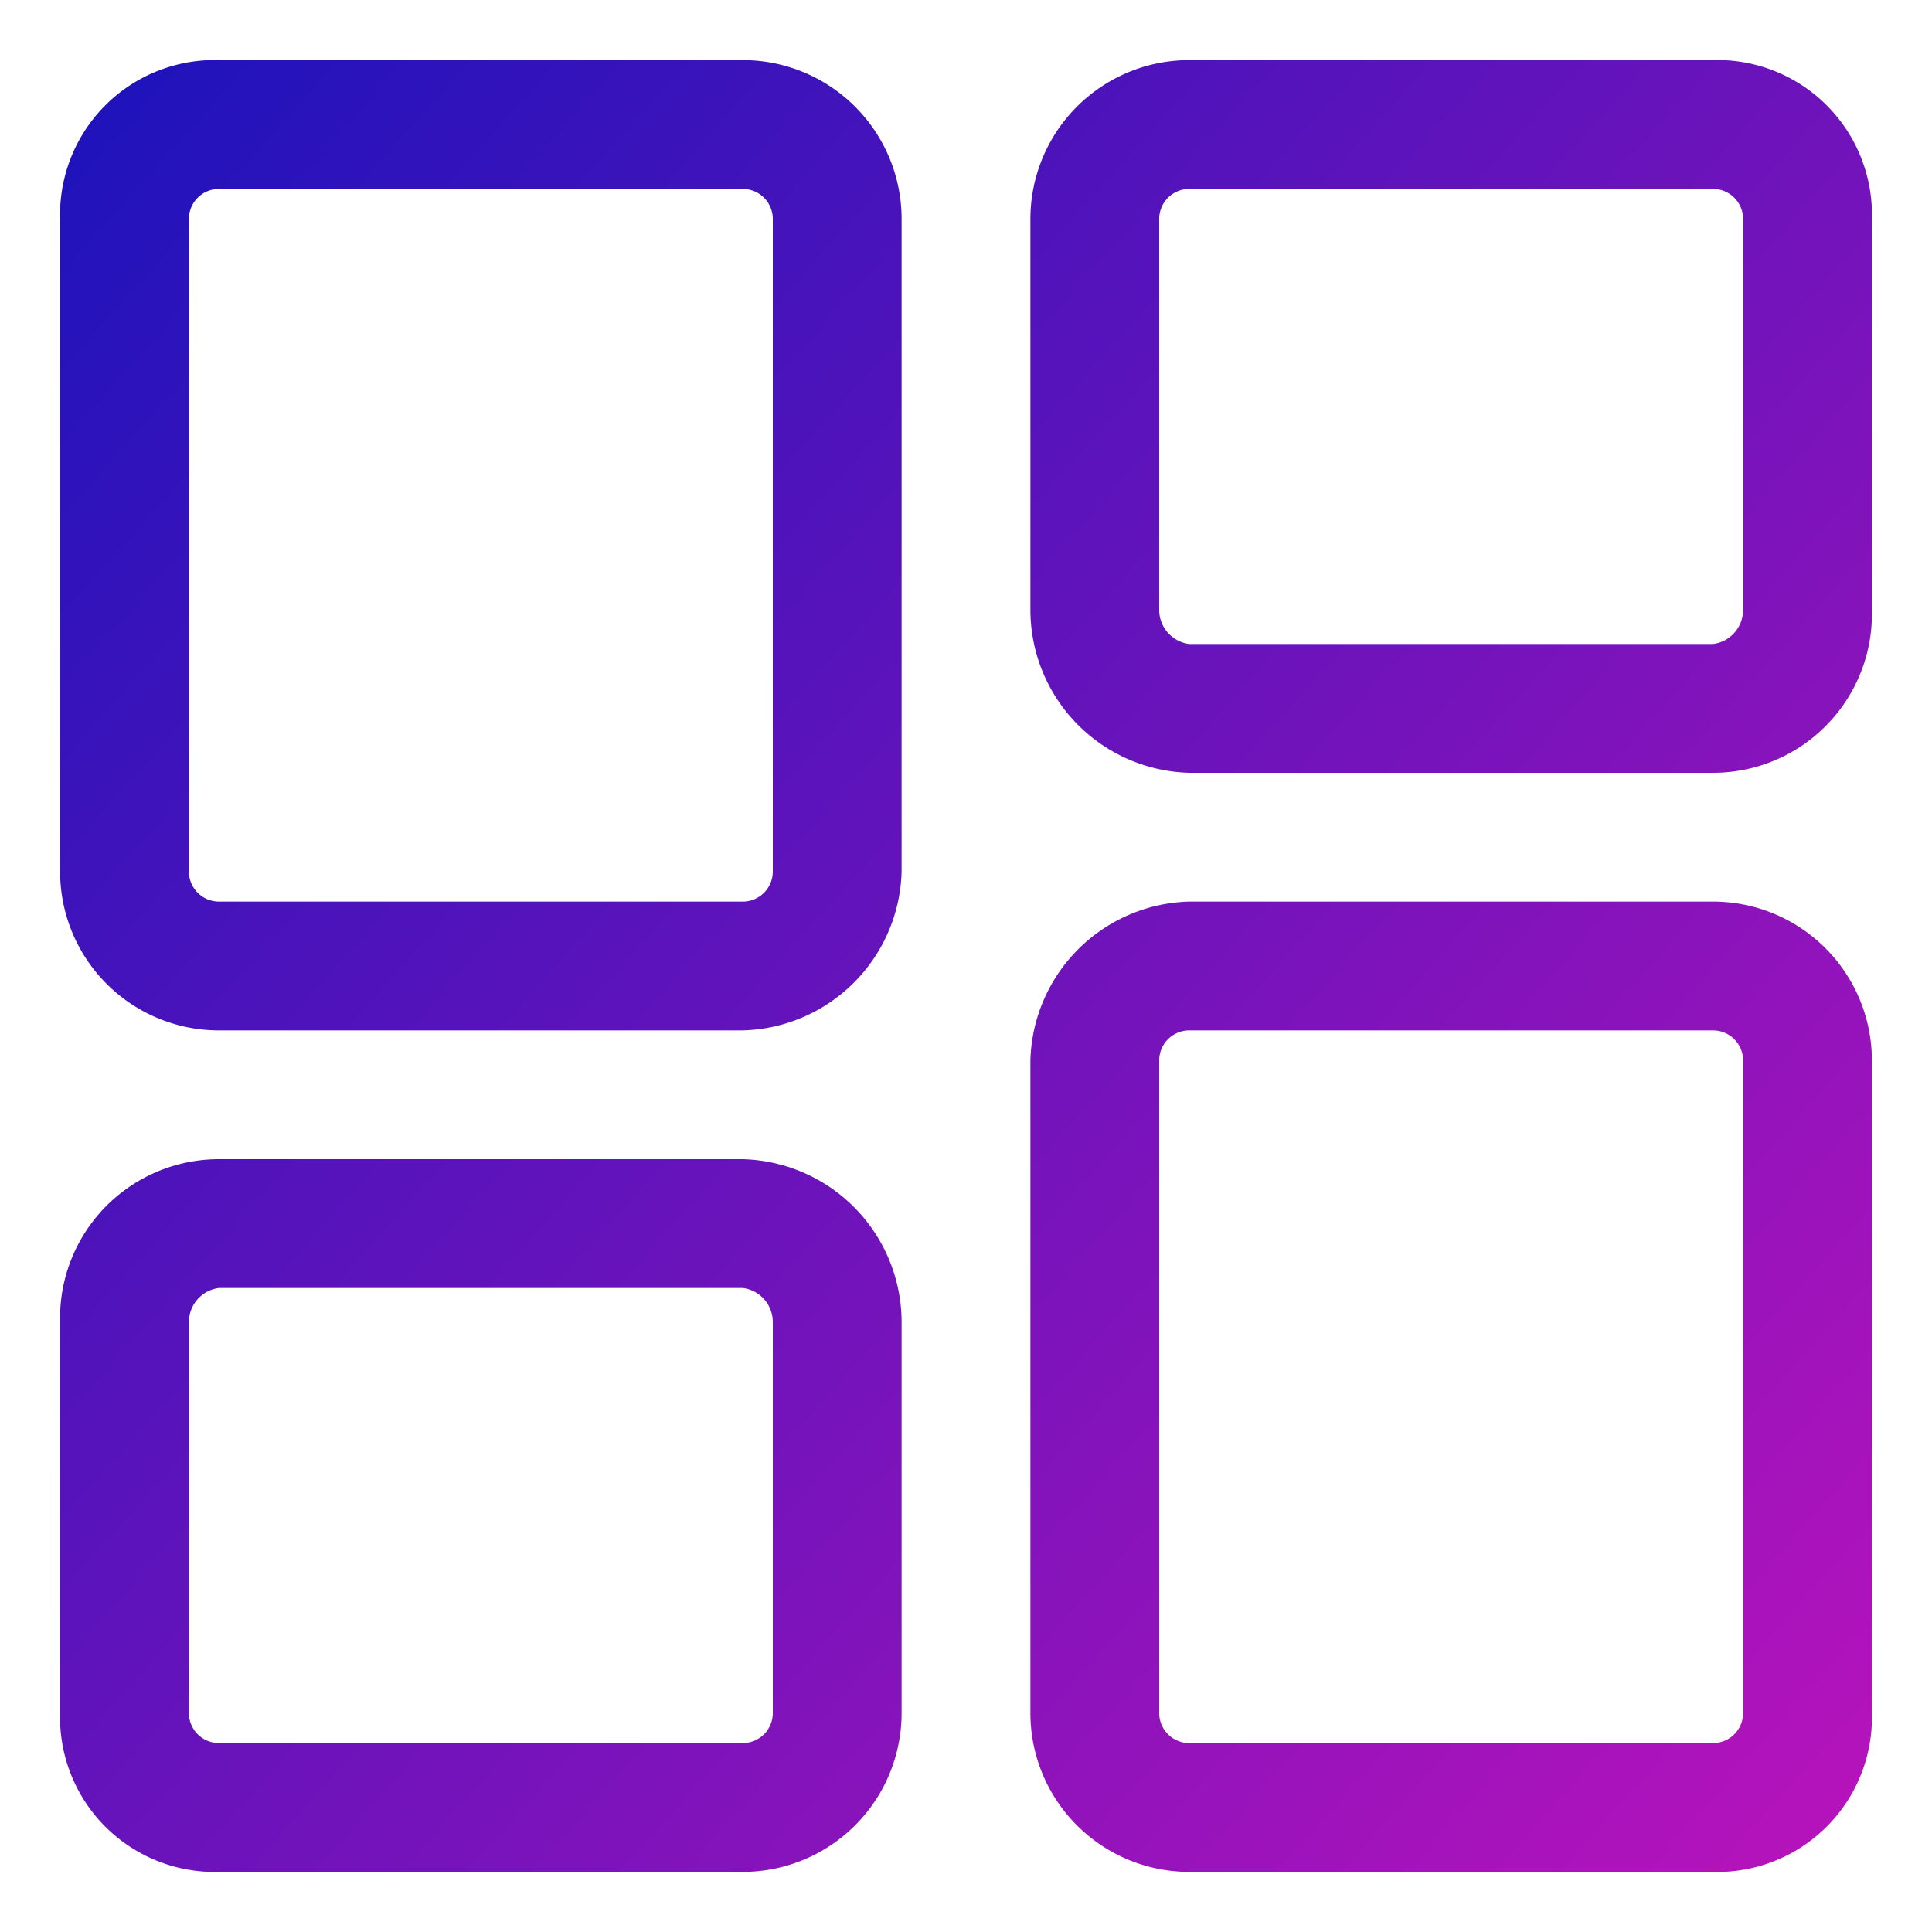
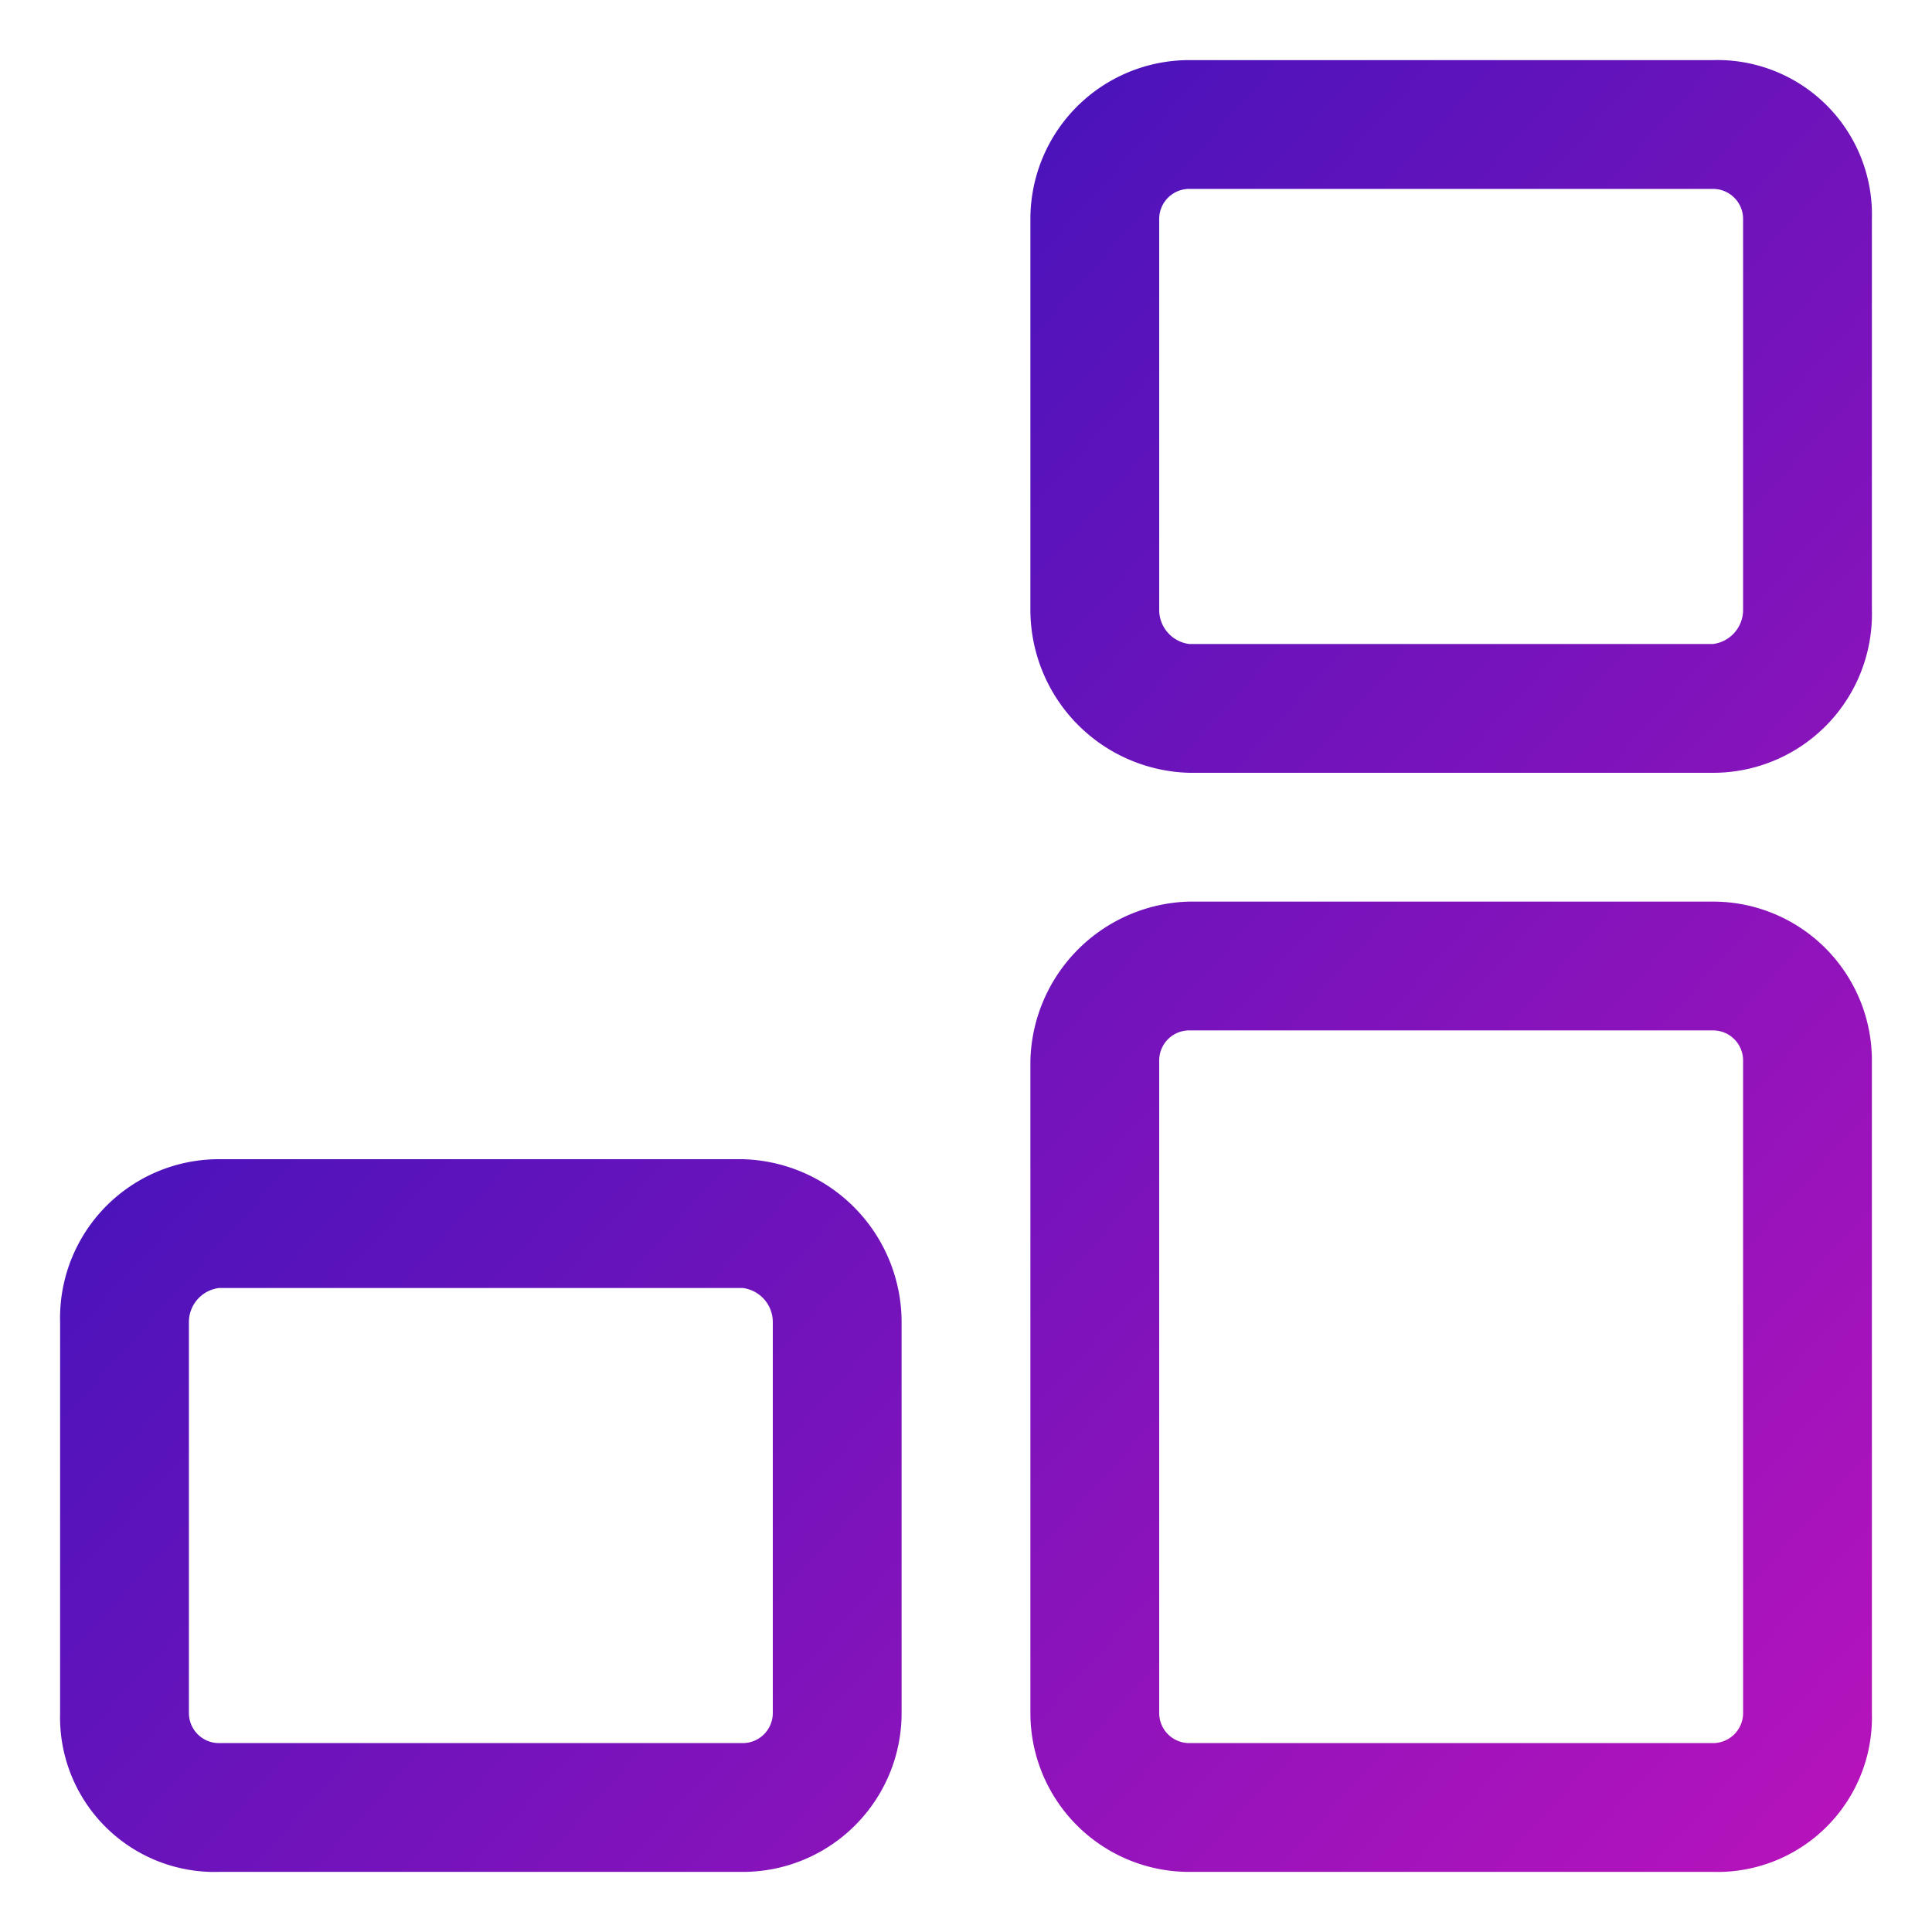
<svg xmlns="http://www.w3.org/2000/svg" xmlns:xlink="http://www.w3.org/1999/xlink" viewBox="0 0 45 45">
  <defs>
    <linearGradient id="a" x1="44.64" y1="42" x2="-1.15" y2="0.98" gradientUnits="userSpaceOnUse">
      <stop offset="0" stop-color="#b813bb" />
      <stop offset="1" stop-color="#1613bb" />
    </linearGradient>
    <linearGradient id="b" x1="55.89" y1="29.44" x2="10.11" y2="-11.58" xlink:href="#a" />
    <linearGradient id="c" x1="44.31" y1="42.37" x2="-1.48" y2="1.35" xlink:href="#a" />
    <linearGradient id="d" x1="33.06" y1="54.93" x2="-12.73" y2="13.91" xlink:href="#a" />
  </defs>
  <path d="M39.9,43.6H27.7A3.7,3.7,0,0,1,24,39.9V24.7A3.8,3.8,0,0,1,27.7,21H39.9a3.7,3.7,0,0,1,3.7,3.7V39.9A3.6,3.6,0,0,1,39.9,43.6ZM27.7,24a.7.7,0,0,0-.7.7V39.9a.7.7,0,0,0,.7.7H39.9a.7.7,0,0,0,.7-.7V24.7a.7.7,0,0,0-.7-.7Z" style="fill:url(#a)" />
  <path d="M39.9,18H27.7A3.8,3.8,0,0,1,24,14.2V5.1a3.7,3.7,0,0,1,3.7-3.7H39.9a3.6,3.6,0,0,1,3.7,3.7v9.1A3.7,3.7,0,0,1,39.9,18ZM27.7,4.4a.7.7,0,0,0-.7.7v9.1a.8.8,0,0,0,.7.8H39.9a.8.8,0,0,0,.7-.8V5.1a.7.7,0,0,0-.7-.7Z" style="fill:url(#b)" />
-   <path d="M17.3,24H5.1a3.7,3.7,0,0,1-3.7-3.7V5.1A3.6,3.6,0,0,1,5.1,1.4H17.3A3.7,3.7,0,0,1,21,5.1V20.3A3.8,3.8,0,0,1,17.3,24ZM5.1,4.4a.7.7,0,0,0-.7.7V20.3a.7.7,0,0,0,.7.7H17.3a.7.7,0,0,0,.7-.7V5.1a.7.7,0,0,0-.7-.7Z" style="fill:url(#c)" />
  <path d="M17.3,43.6H5.1a3.6,3.6,0,0,1-3.7-3.7V30.8A3.7,3.7,0,0,1,5.1,27H17.3A3.8,3.8,0,0,1,21,30.8v9.1A3.7,3.7,0,0,1,17.3,43.6ZM5.1,30a.8.8,0,0,0-.7.8v9.1a.7.7,0,0,0,.7.7H17.3a.7.7,0,0,0,.7-.7V30.8a.8.8,0,0,0-.7-.8Z" style="fill:url(#d)" />
</svg>